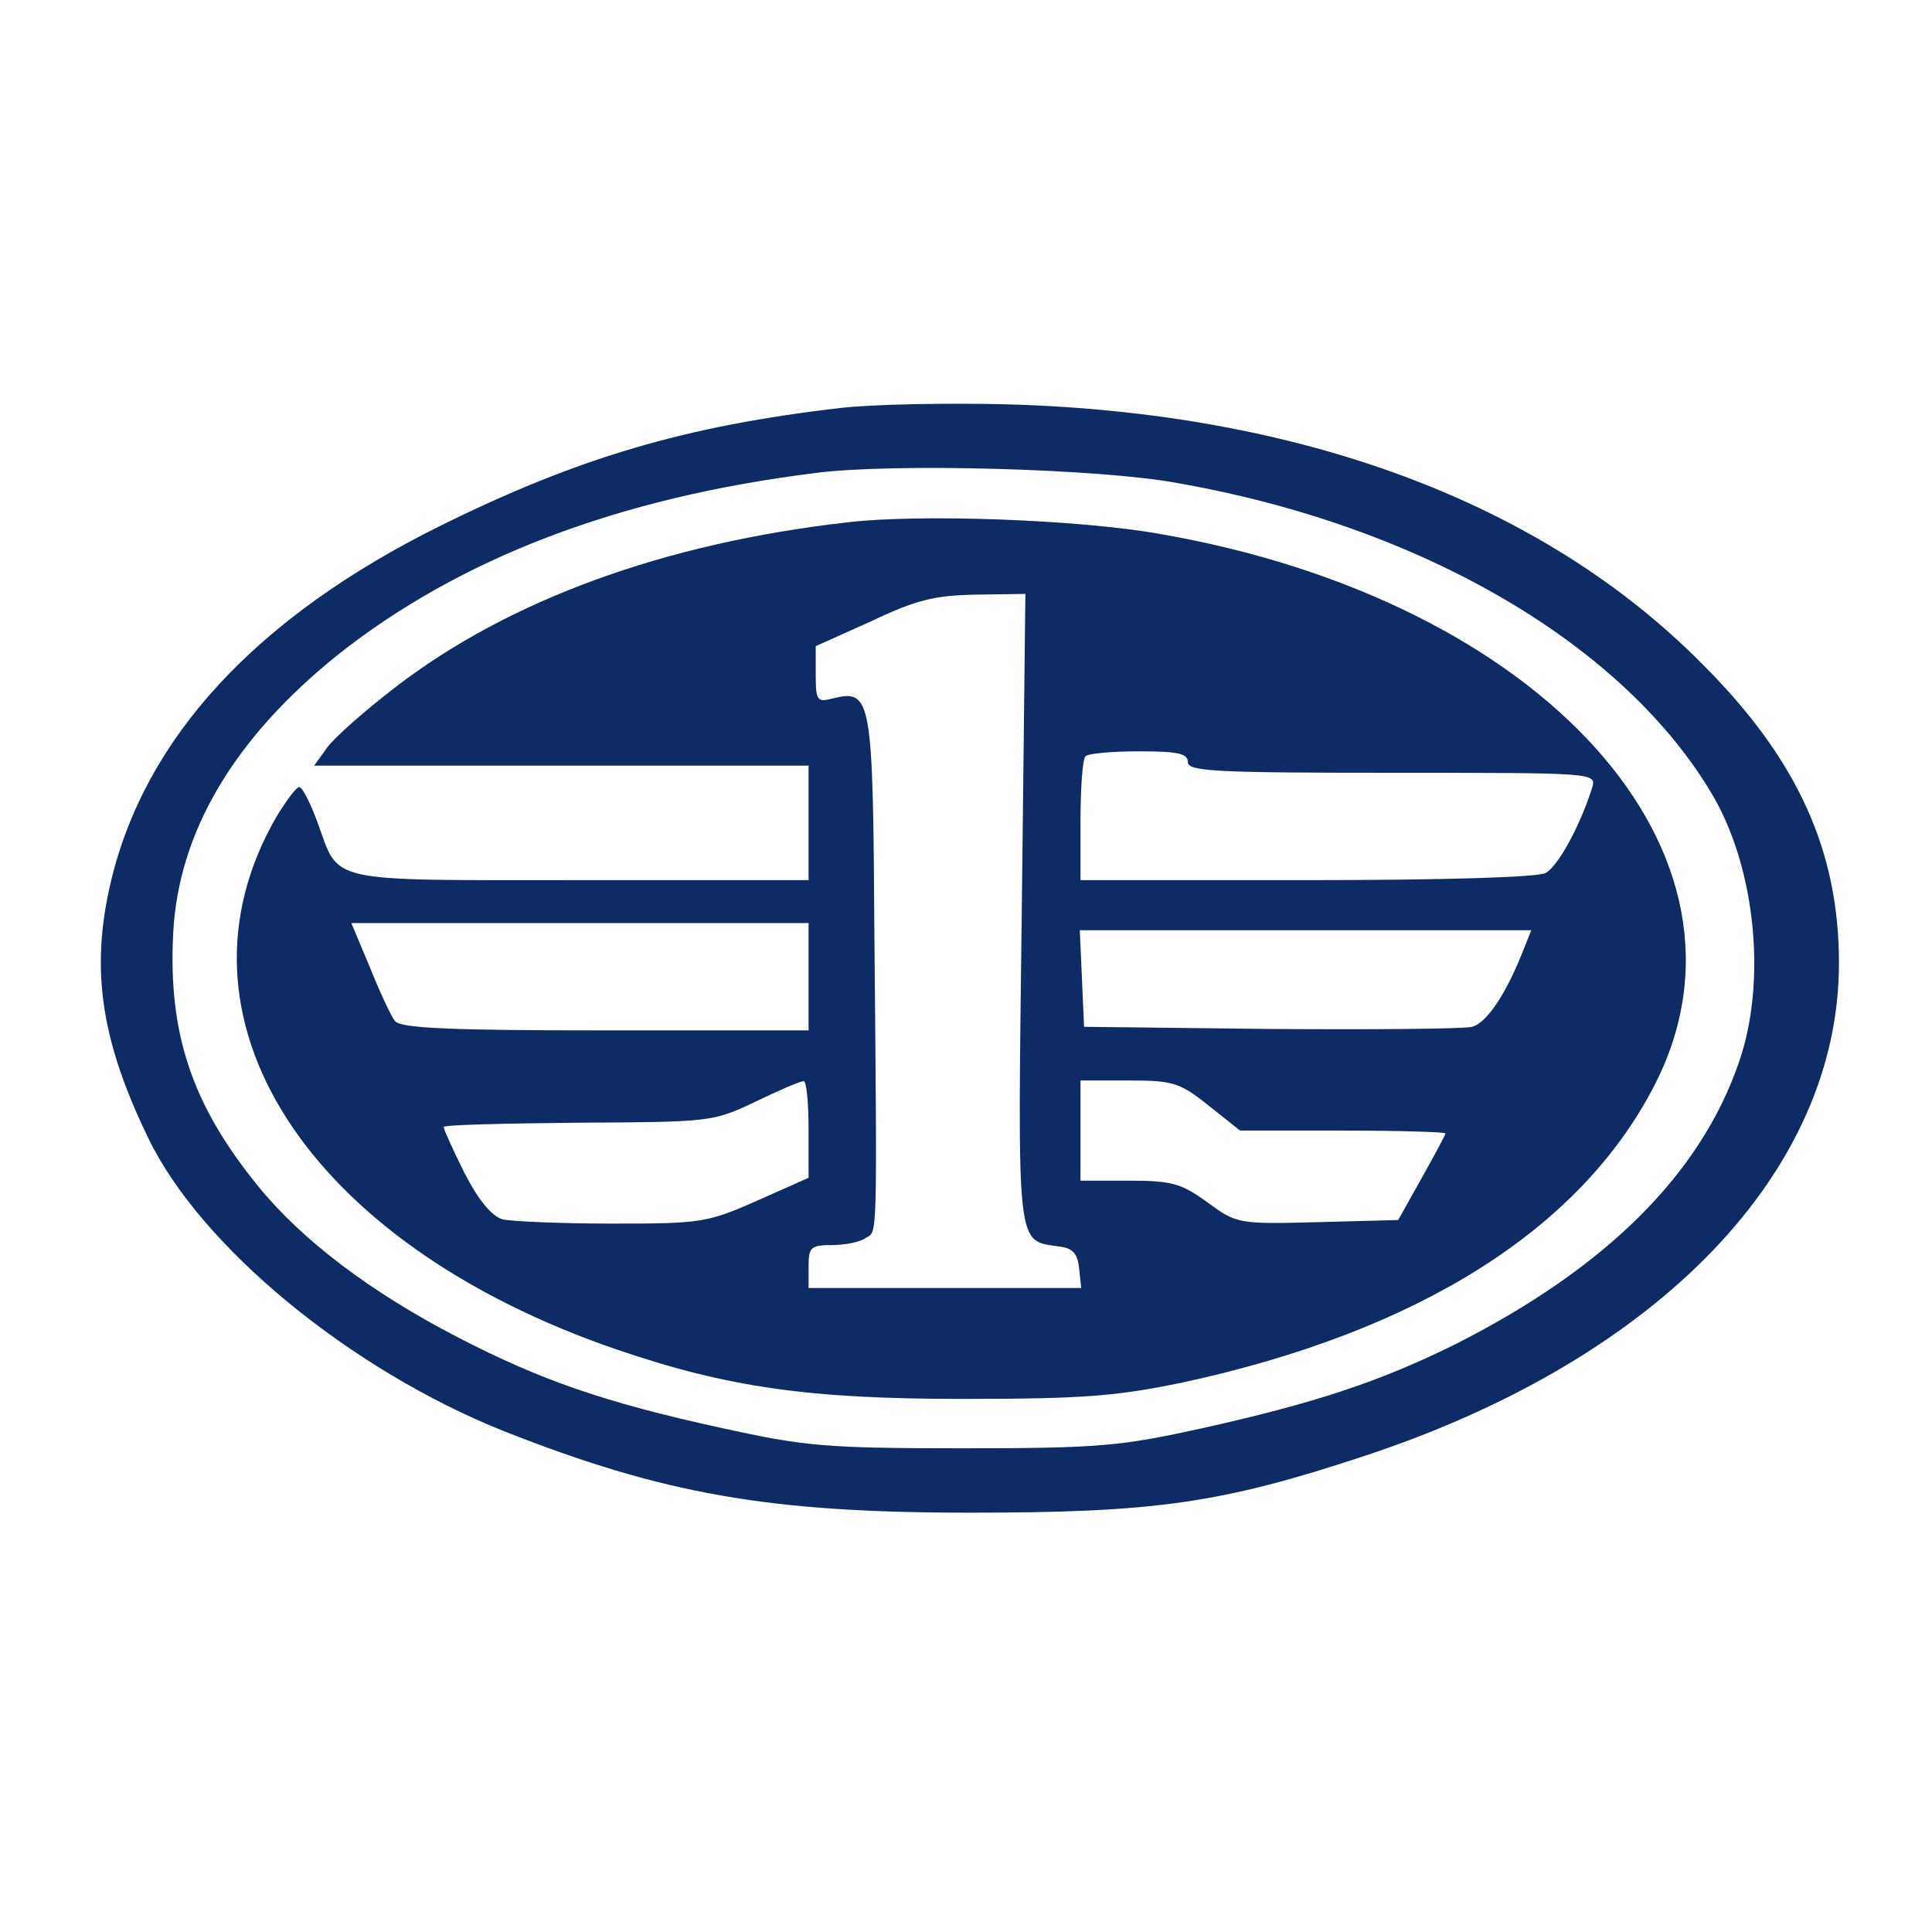
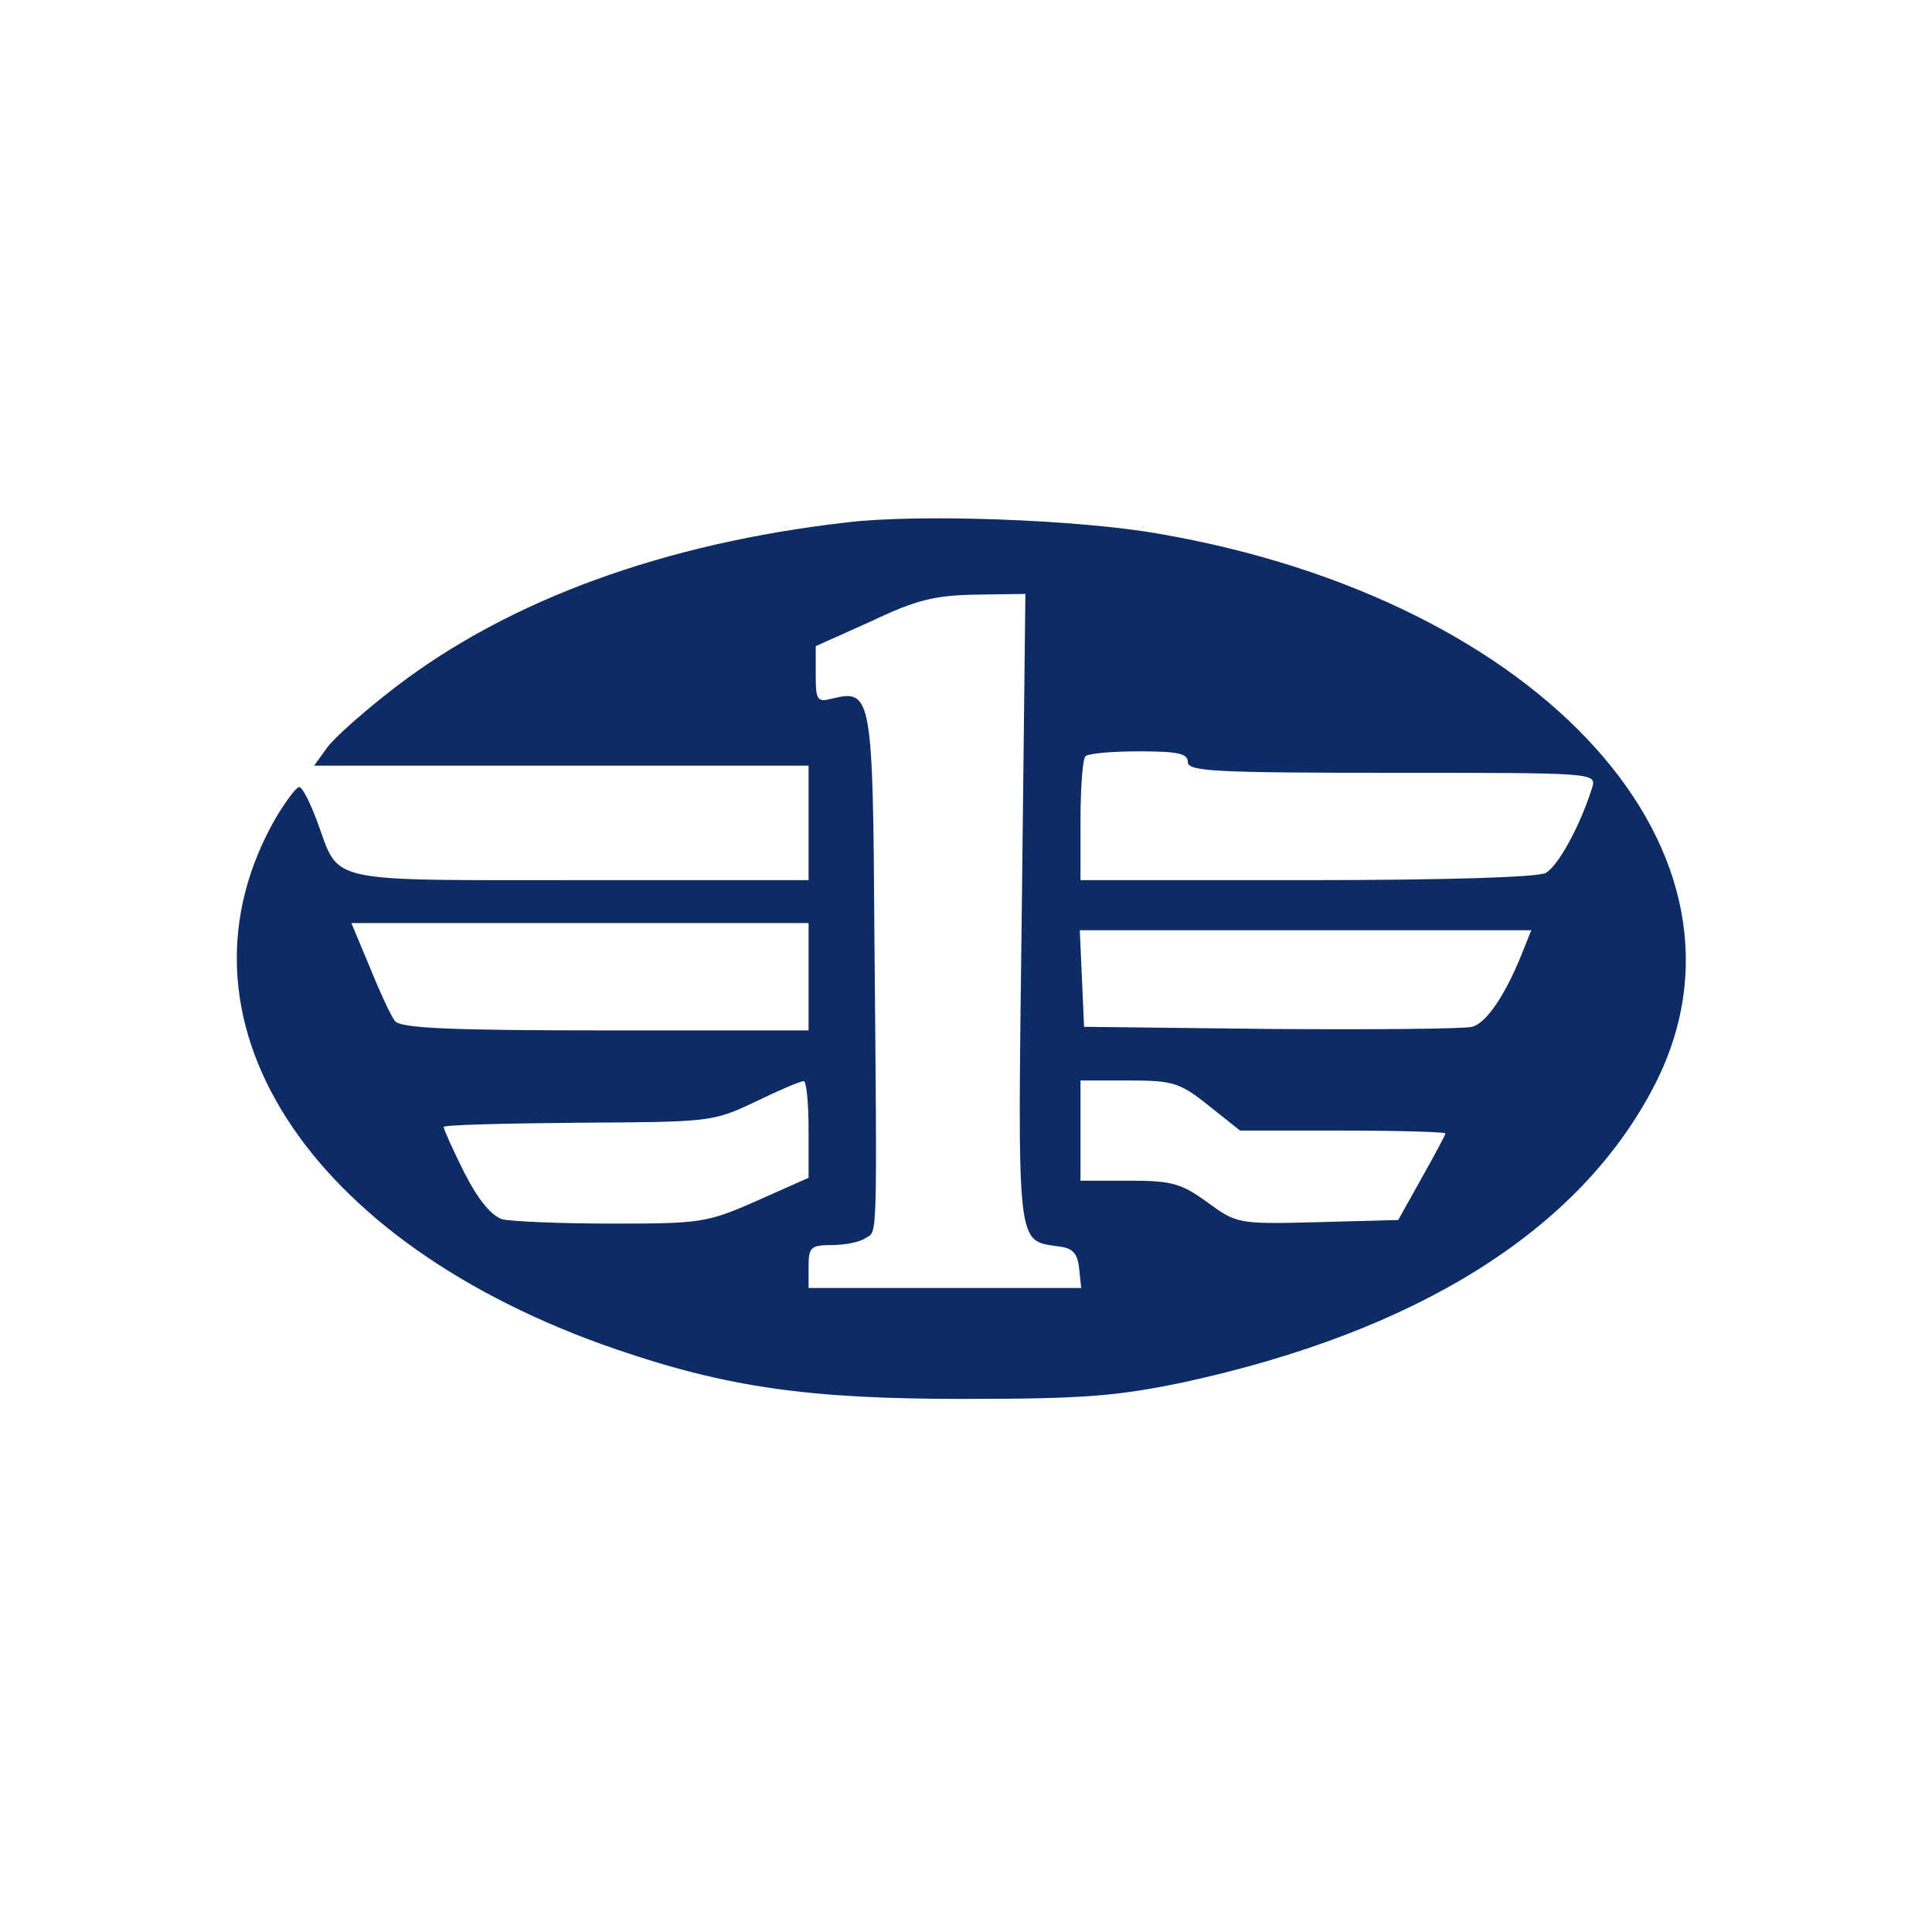
<svg xmlns="http://www.w3.org/2000/svg" version="1.0" width="270pt" height="270pt" viewBox="0 0 270 270" preserveAspectRatio="xMidYMid meet">
  <g transform="translate(0,270) scale(0.1,-0.1)" fill="#0D2B65" stroke="none">
-     <path d="M1176 2130 c-218 -25 -369 -70 -561 -165 -256 -127 -412 -295 -460 -497 -29 -122 -14 -222 52 -358 73 -152 282 -324 497 -410 223 -88 370 -114 651 -114 260 0 352 13 554 80 410 136 661 397 661 688 0 157 -58 285 -190 417 -224 227 -563 353 -975 364 -82 2 -185 0 -229 -5z m469 -105 c343 -60 627 -227 750 -439 59 -103 74 -260 35 -371 -54 -157 -187 -288 -397 -394 -105 -52 -196 -82 -353 -117 -114 -25 -143 -28 -335 -28 -192 0 -221 3 -335 28 -165 36 -254 67 -370 127 -122 63 -218 136 -279 211 -93 114 -126 214 -119 353 7 142 85 273 229 389 171 136 394 221 669 255 106 14 398 6 505 -14z" />
    <path d="M1184 1970 c-255 -29 -472 -108 -631 -230 -43 -33 -86 -71 -96 -85 l-18 -25 346 0 345 0 0 -80 0 -80 -319 0 c-359 0 -336 -5 -367 80 -10 27 -21 50 -26 50 -4 0 -18 -19 -32 -42 -161 -279 41 -595 476 -744 155 -53 269 -69 483 -69 171 0 216 4 308 23 328 71 555 213 659 415 166 322 -154 678 -692 771 -113 20 -336 28 -436 16z m244 -540 c-6 -481 -8 -463 52 -472 19 -2 26 -10 28 -30 l3 -28 -190 0 -191 0 0 30 c0 27 3 30 33 30 17 0 39 4 47 10 16 10 16 -14 12 422 -2 334 -4 345 -58 332 -22 -6 -24 -3 -24 33 l0 40 78 35 c63 30 89 36 146 37 l69 1 -5 -440z m232 205 c0 -13 38 -15 286 -15 285 0 285 0 279 -21 -17 -54 -48 -110 -65 -119 -11 -6 -140 -10 -334 -10 l-316 0 0 83 c0 46 3 87 7 90 3 4 37 7 75 7 54 0 68 -3 68 -15z m-530 -300 l0 -75 -284 0 c-215 0 -286 3 -294 13 -5 6 -21 40 -35 75 l-26 62 320 0 319 0 0 -75z m1000 40 c-24 -62 -52 -105 -73 -110 -12 -3 -139 -4 -282 -3 l-260 3 -3 68 -3 67 315 0 316 0 -10 -25z m-1000 -253 l0 -68 -72 -32 c-70 -31 -79 -32 -203 -32 -71 0 -140 3 -153 6 -15 5 -33 26 -53 65 -16 32 -29 61 -29 64 0 3 84 5 188 6 184 1 188 1 247 29 33 16 63 29 68 29 4 1 7 -30 7 -67z m559 33 l44 -35 143 0 c79 0 144 -2 144 -4 0 -2 -15 -30 -33 -62 l-33 -59 -113 -3 c-111 -3 -113 -2 -154 28 -36 26 -49 30 -109 30 l-68 0 0 70 0 70 68 0 c61 0 71 -3 111 -35z" />
  </g>
</svg>